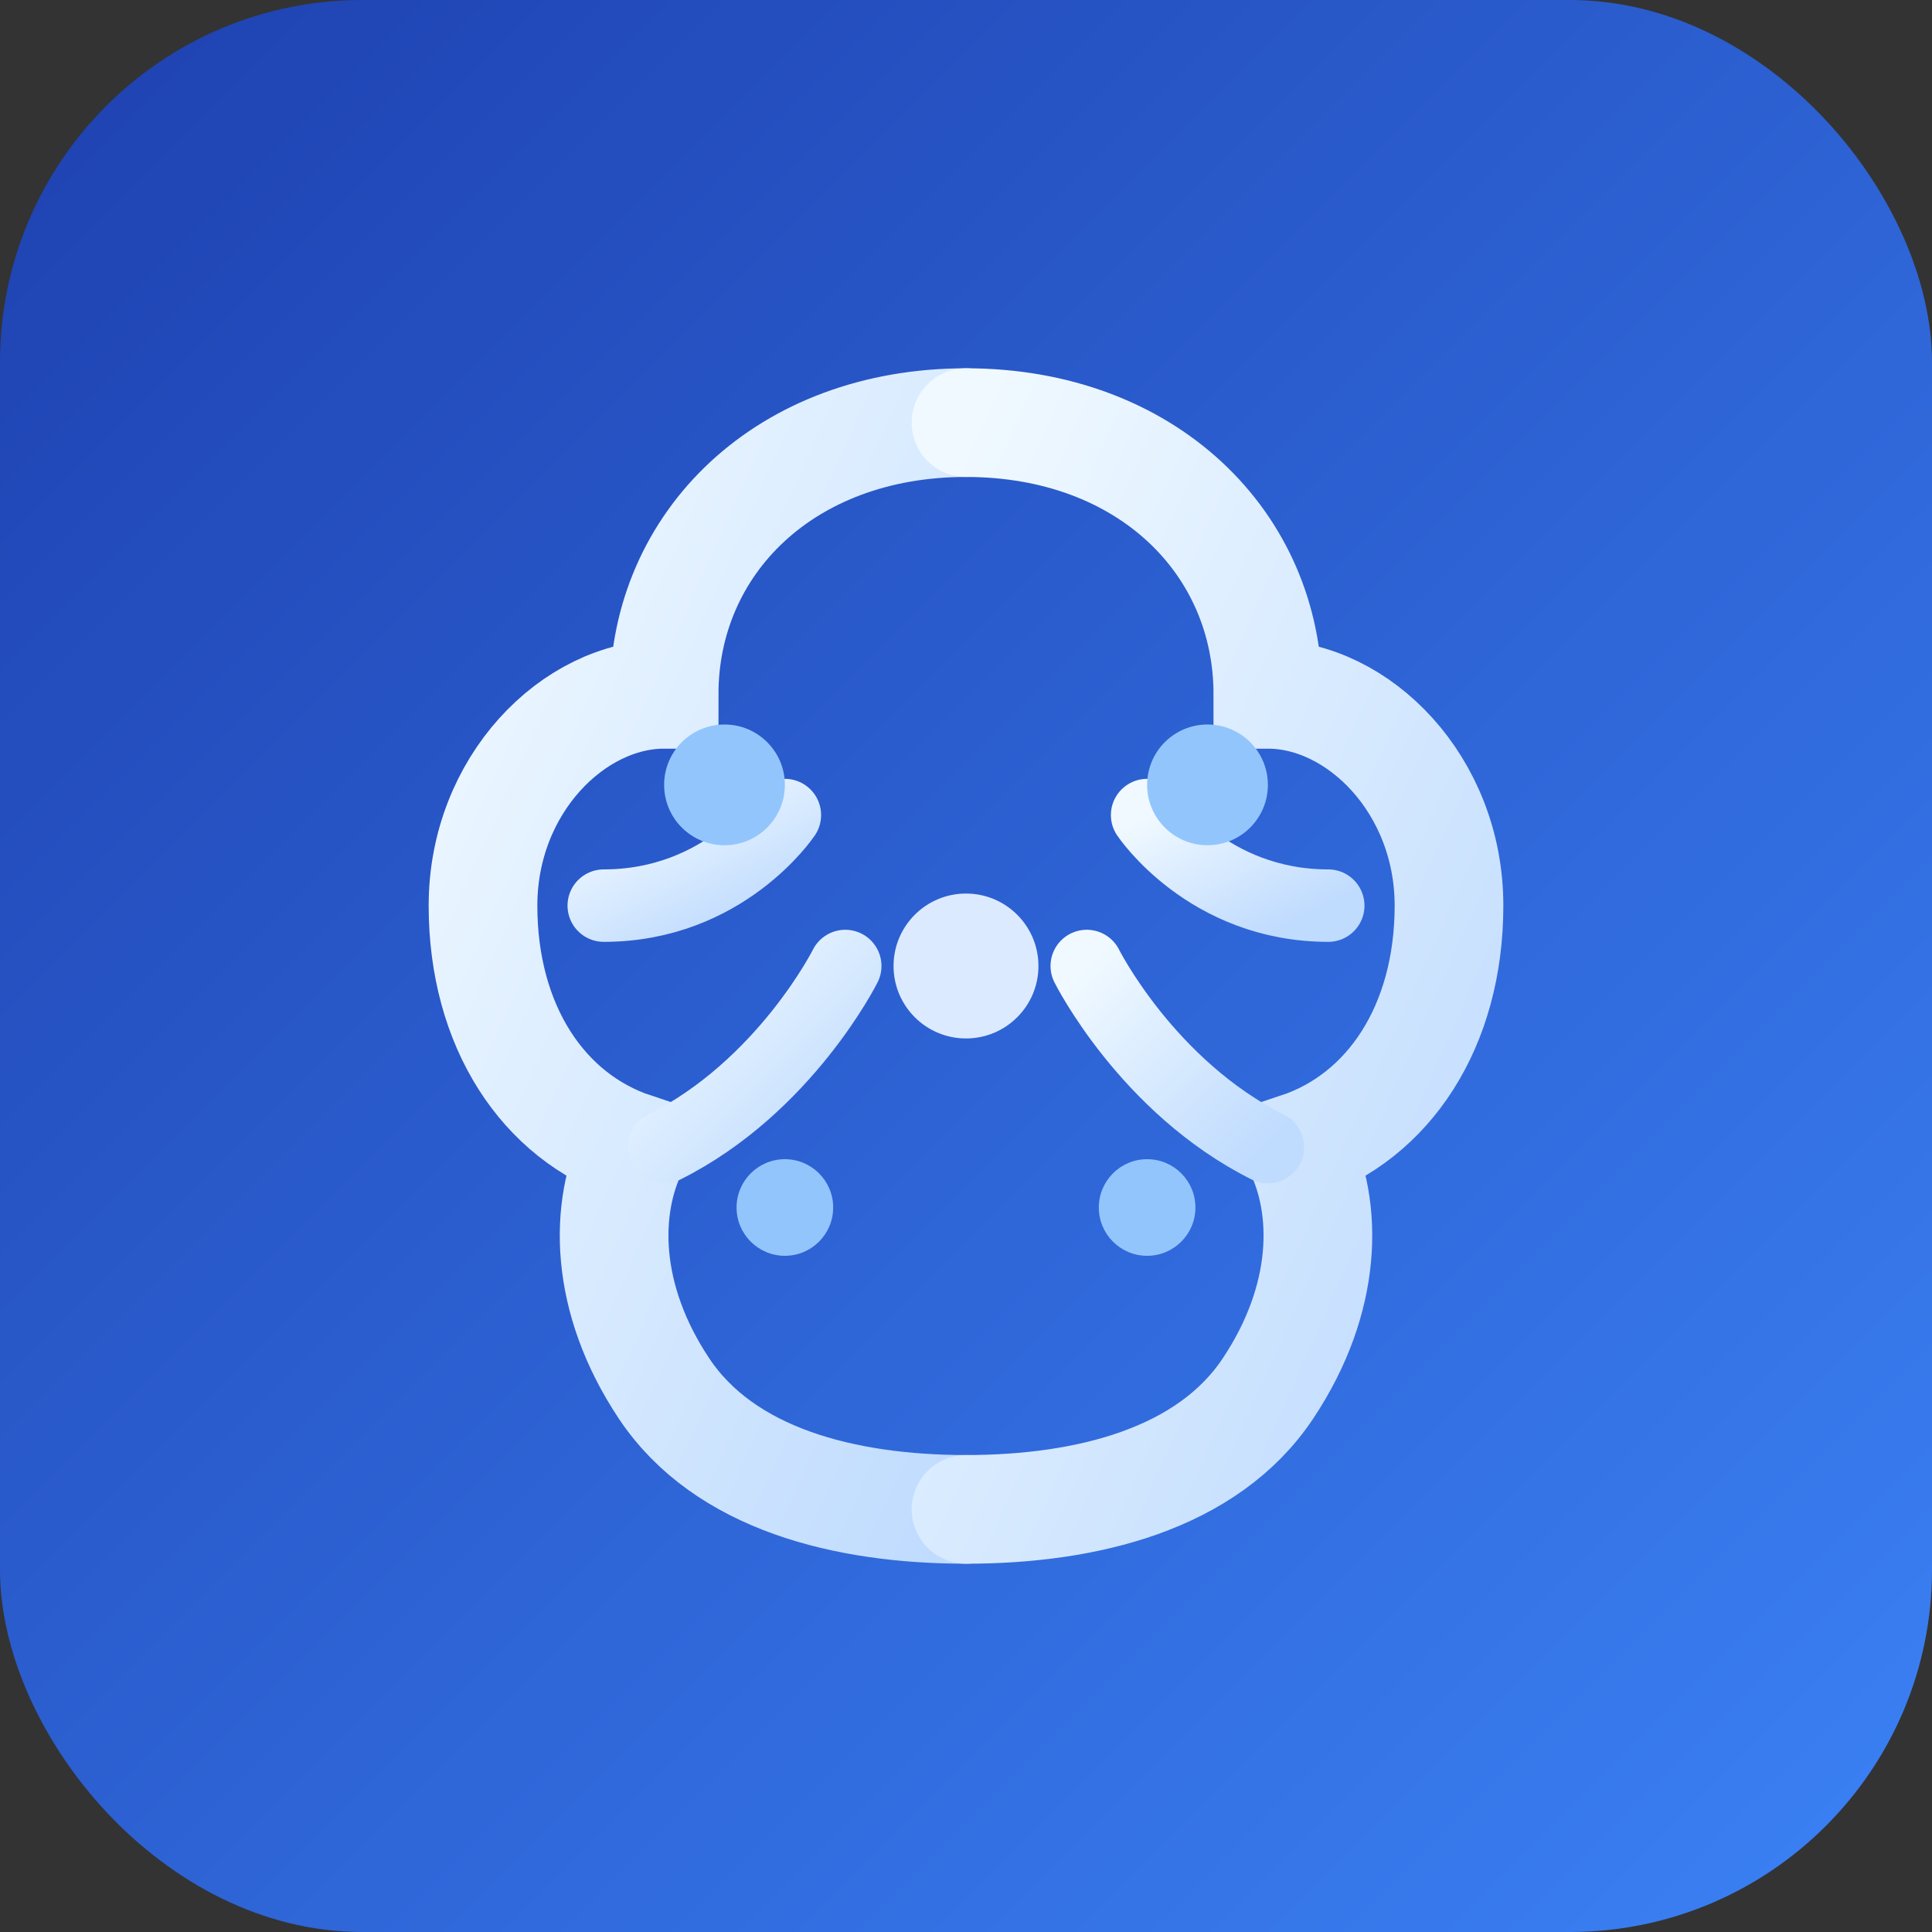
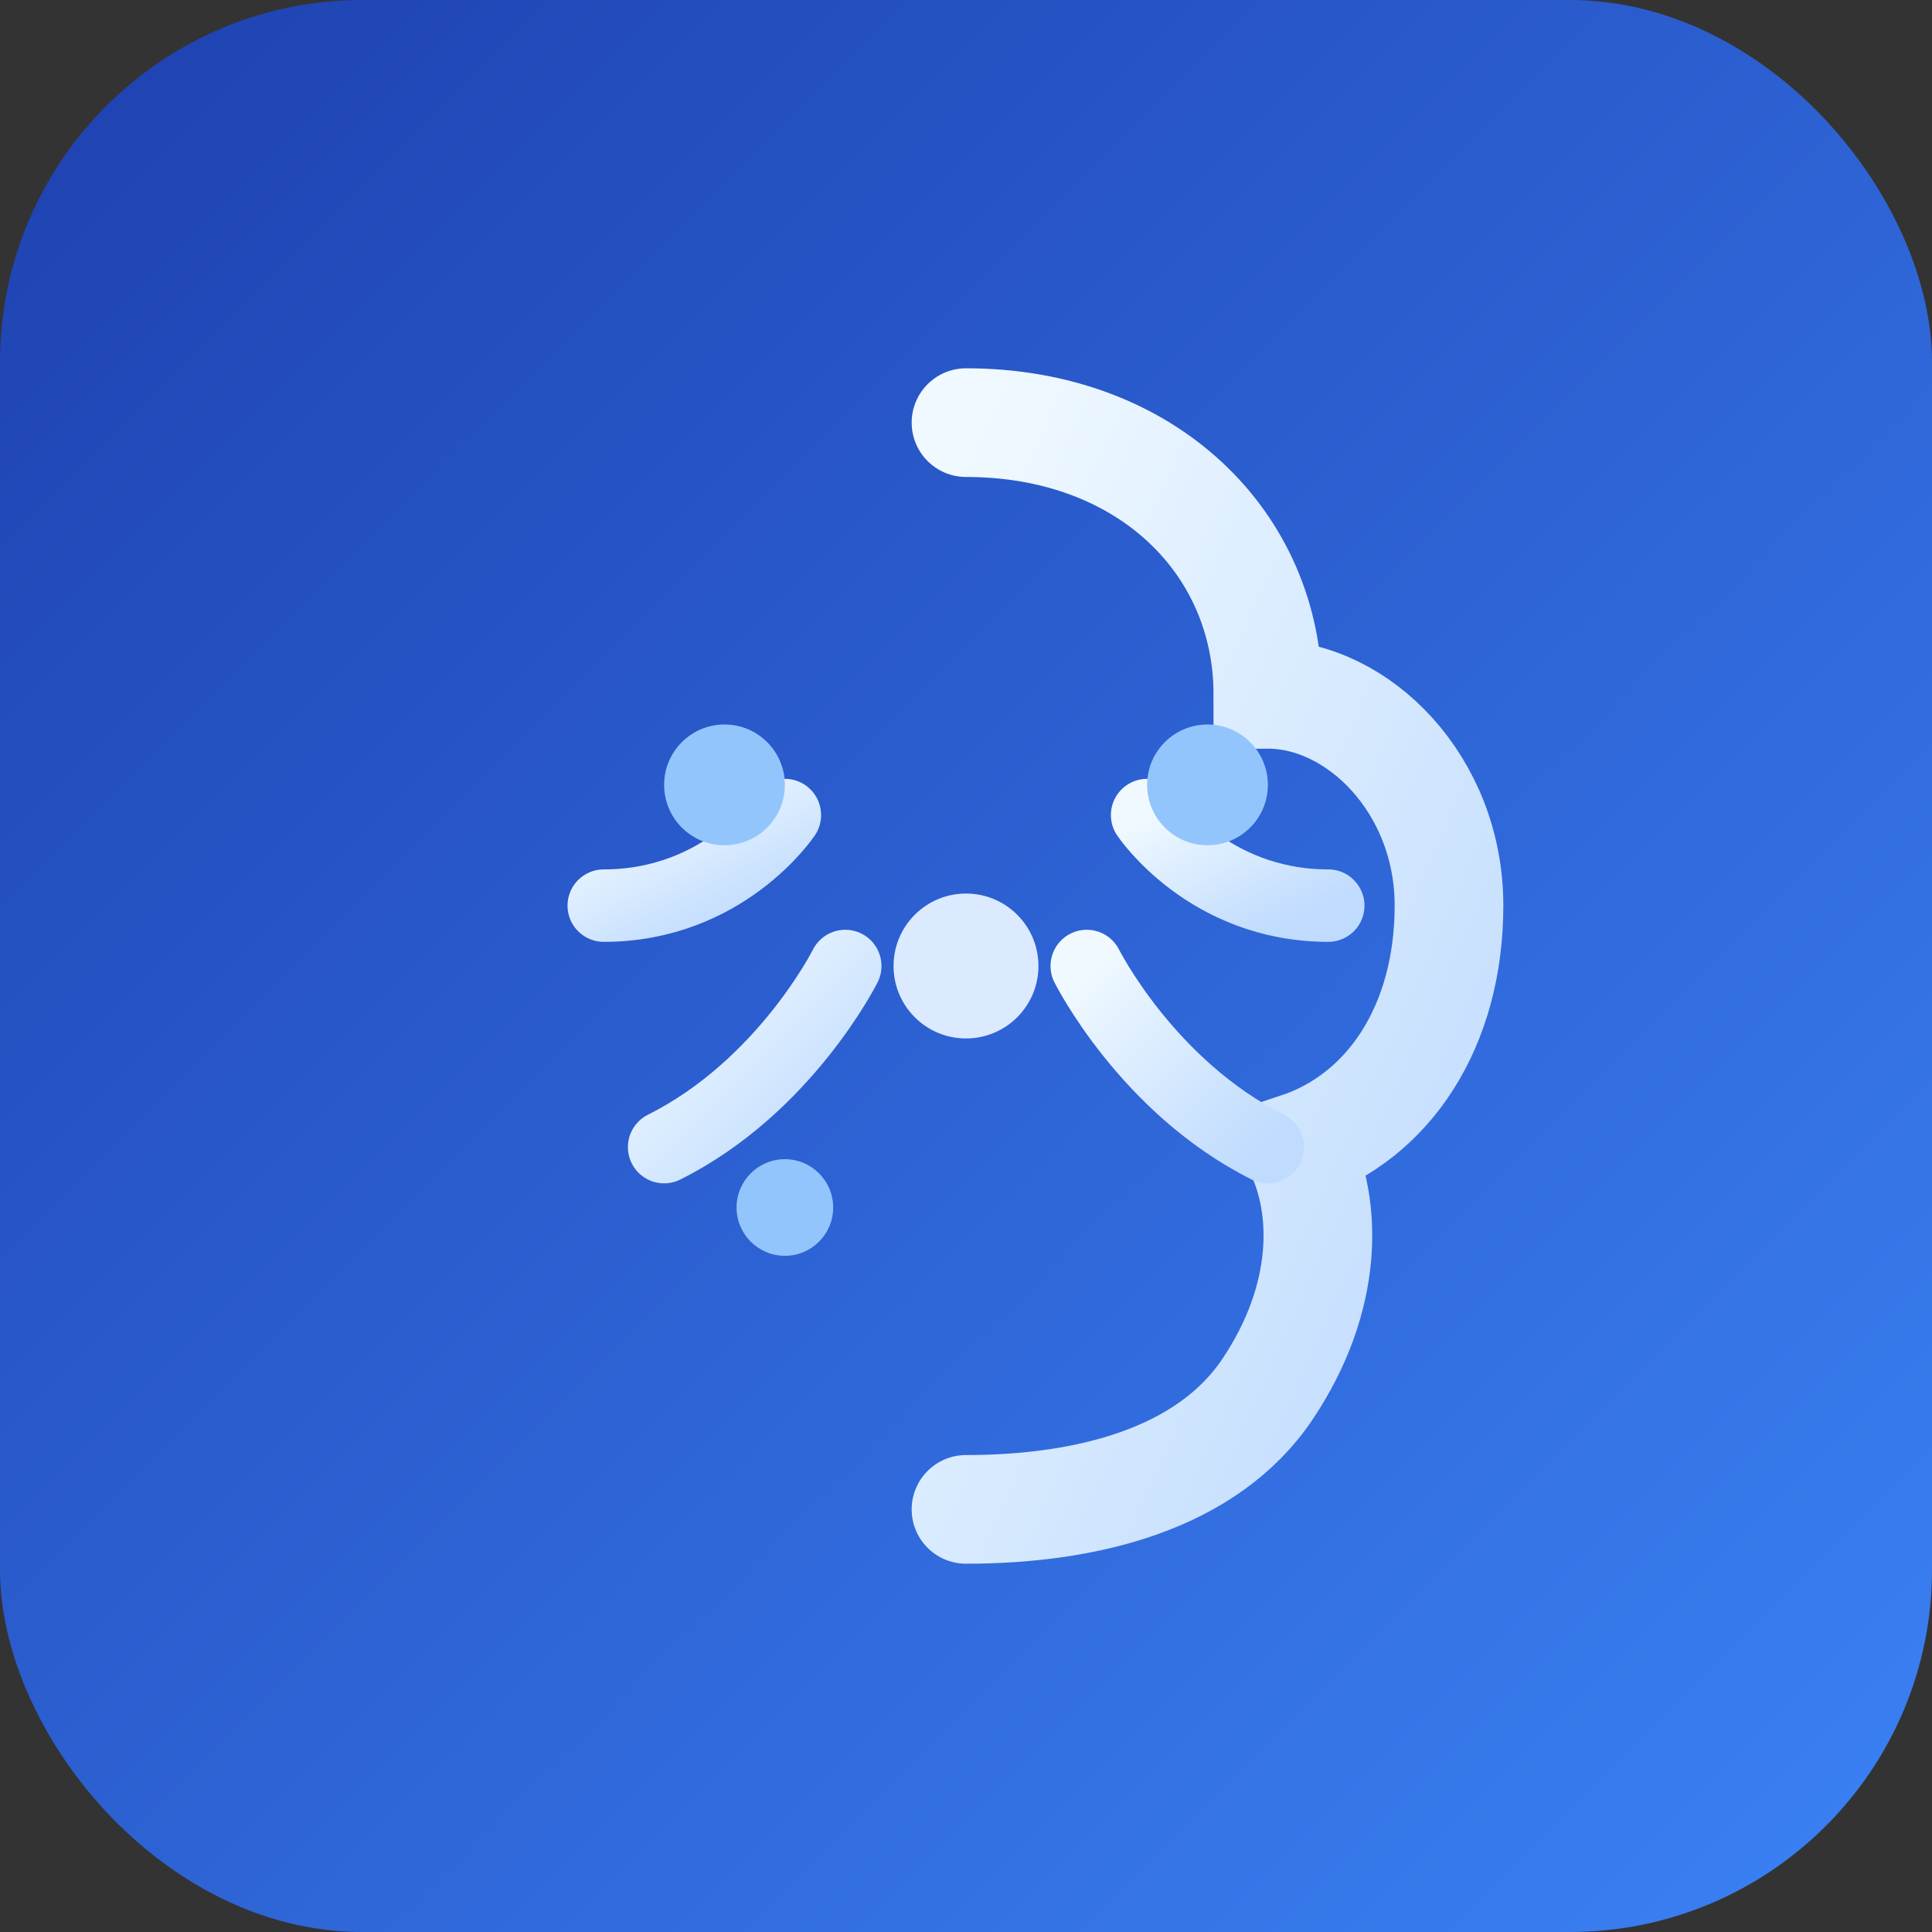
<svg xmlns="http://www.w3.org/2000/svg" viewBox="0 0 32 32" fill="none">
  <rect x="0" y="0" width="32" height="32" fill="#333333" stroke="none" />
  <defs>
    <linearGradient id="bgGrad" x1="0%" y1="0%" x2="100%" y2="100%">
      <stop offset="0%" style="stop-color:#1e40af" />
      <stop offset="100%" style="stop-color:#3b82f6" />
    </linearGradient>
    <linearGradient id="brainGrad" x1="0%" y1="0%" x2="100%" y2="100%">
      <stop offset="0%" style="stop-color:#f0f9ff" />
      <stop offset="100%" style="stop-color:#bfdbfe" />
    </linearGradient>
  </defs>
  <rect width="32" height="32" rx="6" fill="url(#bgGrad)" />
  <g transform="translate(4, 5)">
-     <path d="M12 2C9 2 7 4 7 6.5C5.5 6.5 4 8 4 10C4 12 5 13.5 6.5 14C6 15 6 16.5 7 18C8 19.5 10 20 12 20" stroke="url(#brainGrad)" stroke-width="1.8" fill="none" stroke-linecap="round" />
    <path d="M12 2C15 2 17 4 17 6.5C18.5 6.5 20 8 20 10C20 12 19 13.5 17.5 14C18 15 18 16.5 17 18C16 19.5 14 20 12 20" stroke="url(#brainGrad)" stroke-width="1.8" fill="none" stroke-linecap="round" />
    <line x1="12" y1="2" x2="12" y2="20" stroke="url(#brainGrad)" stroke-width="1.5" />
    <path d="M6 10C8 10 9 8.5 9 8.5" stroke="url(#brainGrad)" stroke-width="1.2" fill="none" stroke-linecap="round" />
    <path d="M7 14C9 13 10 11 10 11" stroke="url(#brainGrad)" stroke-width="1.2" fill="none" stroke-linecap="round" />
    <path d="M18 10C16 10 15 8.5 15 8.5" stroke="url(#brainGrad)" stroke-width="1.2" fill="none" stroke-linecap="round" />
    <path d="M17 14C15 13 14 11 14 11" stroke="url(#brainGrad)" stroke-width="1.2" fill="none" stroke-linecap="round" />
    <circle cx="8" cy="8" r="1" fill="#93c5fd" />
    <circle cx="16" cy="8" r="1" fill="#93c5fd" />
    <circle cx="12" cy="11" r="1.2" fill="#dbeafe" />
    <circle cx="9" cy="15" r="0.8" fill="#93c5fd" />
-     <circle cx="15" cy="15" r="0.8" fill="#93c5fd" />
  </g>
</svg>